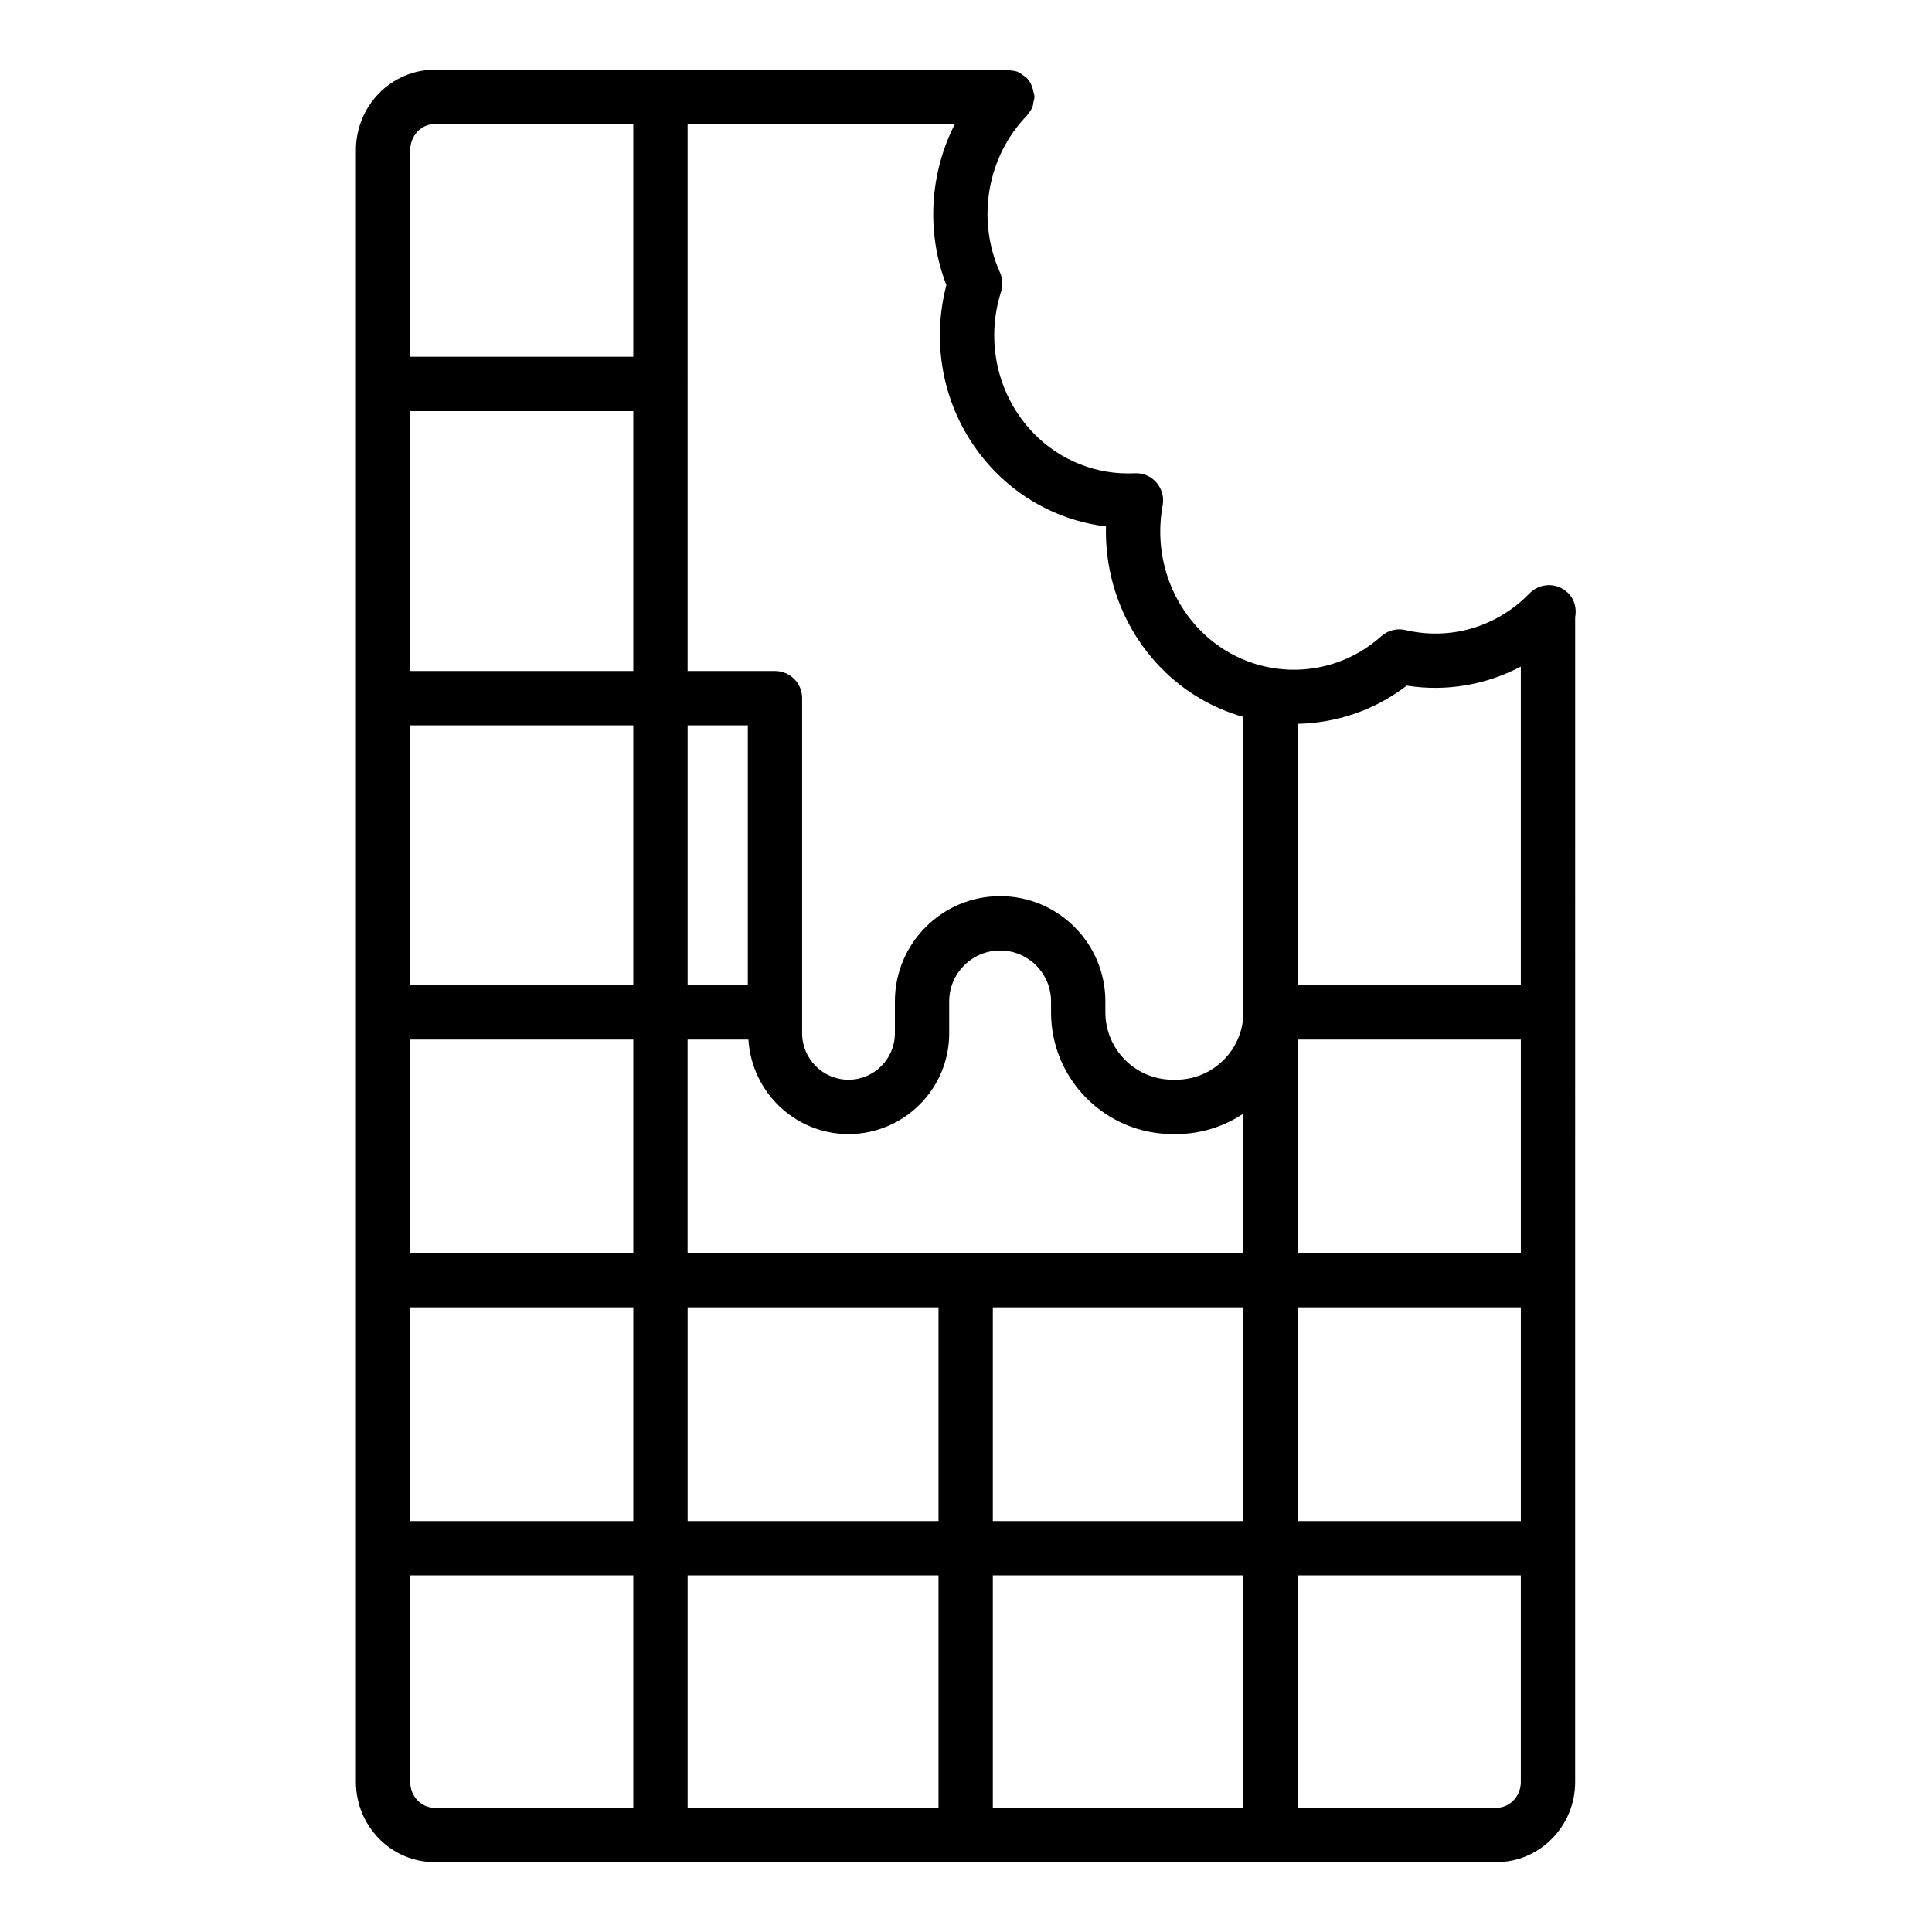
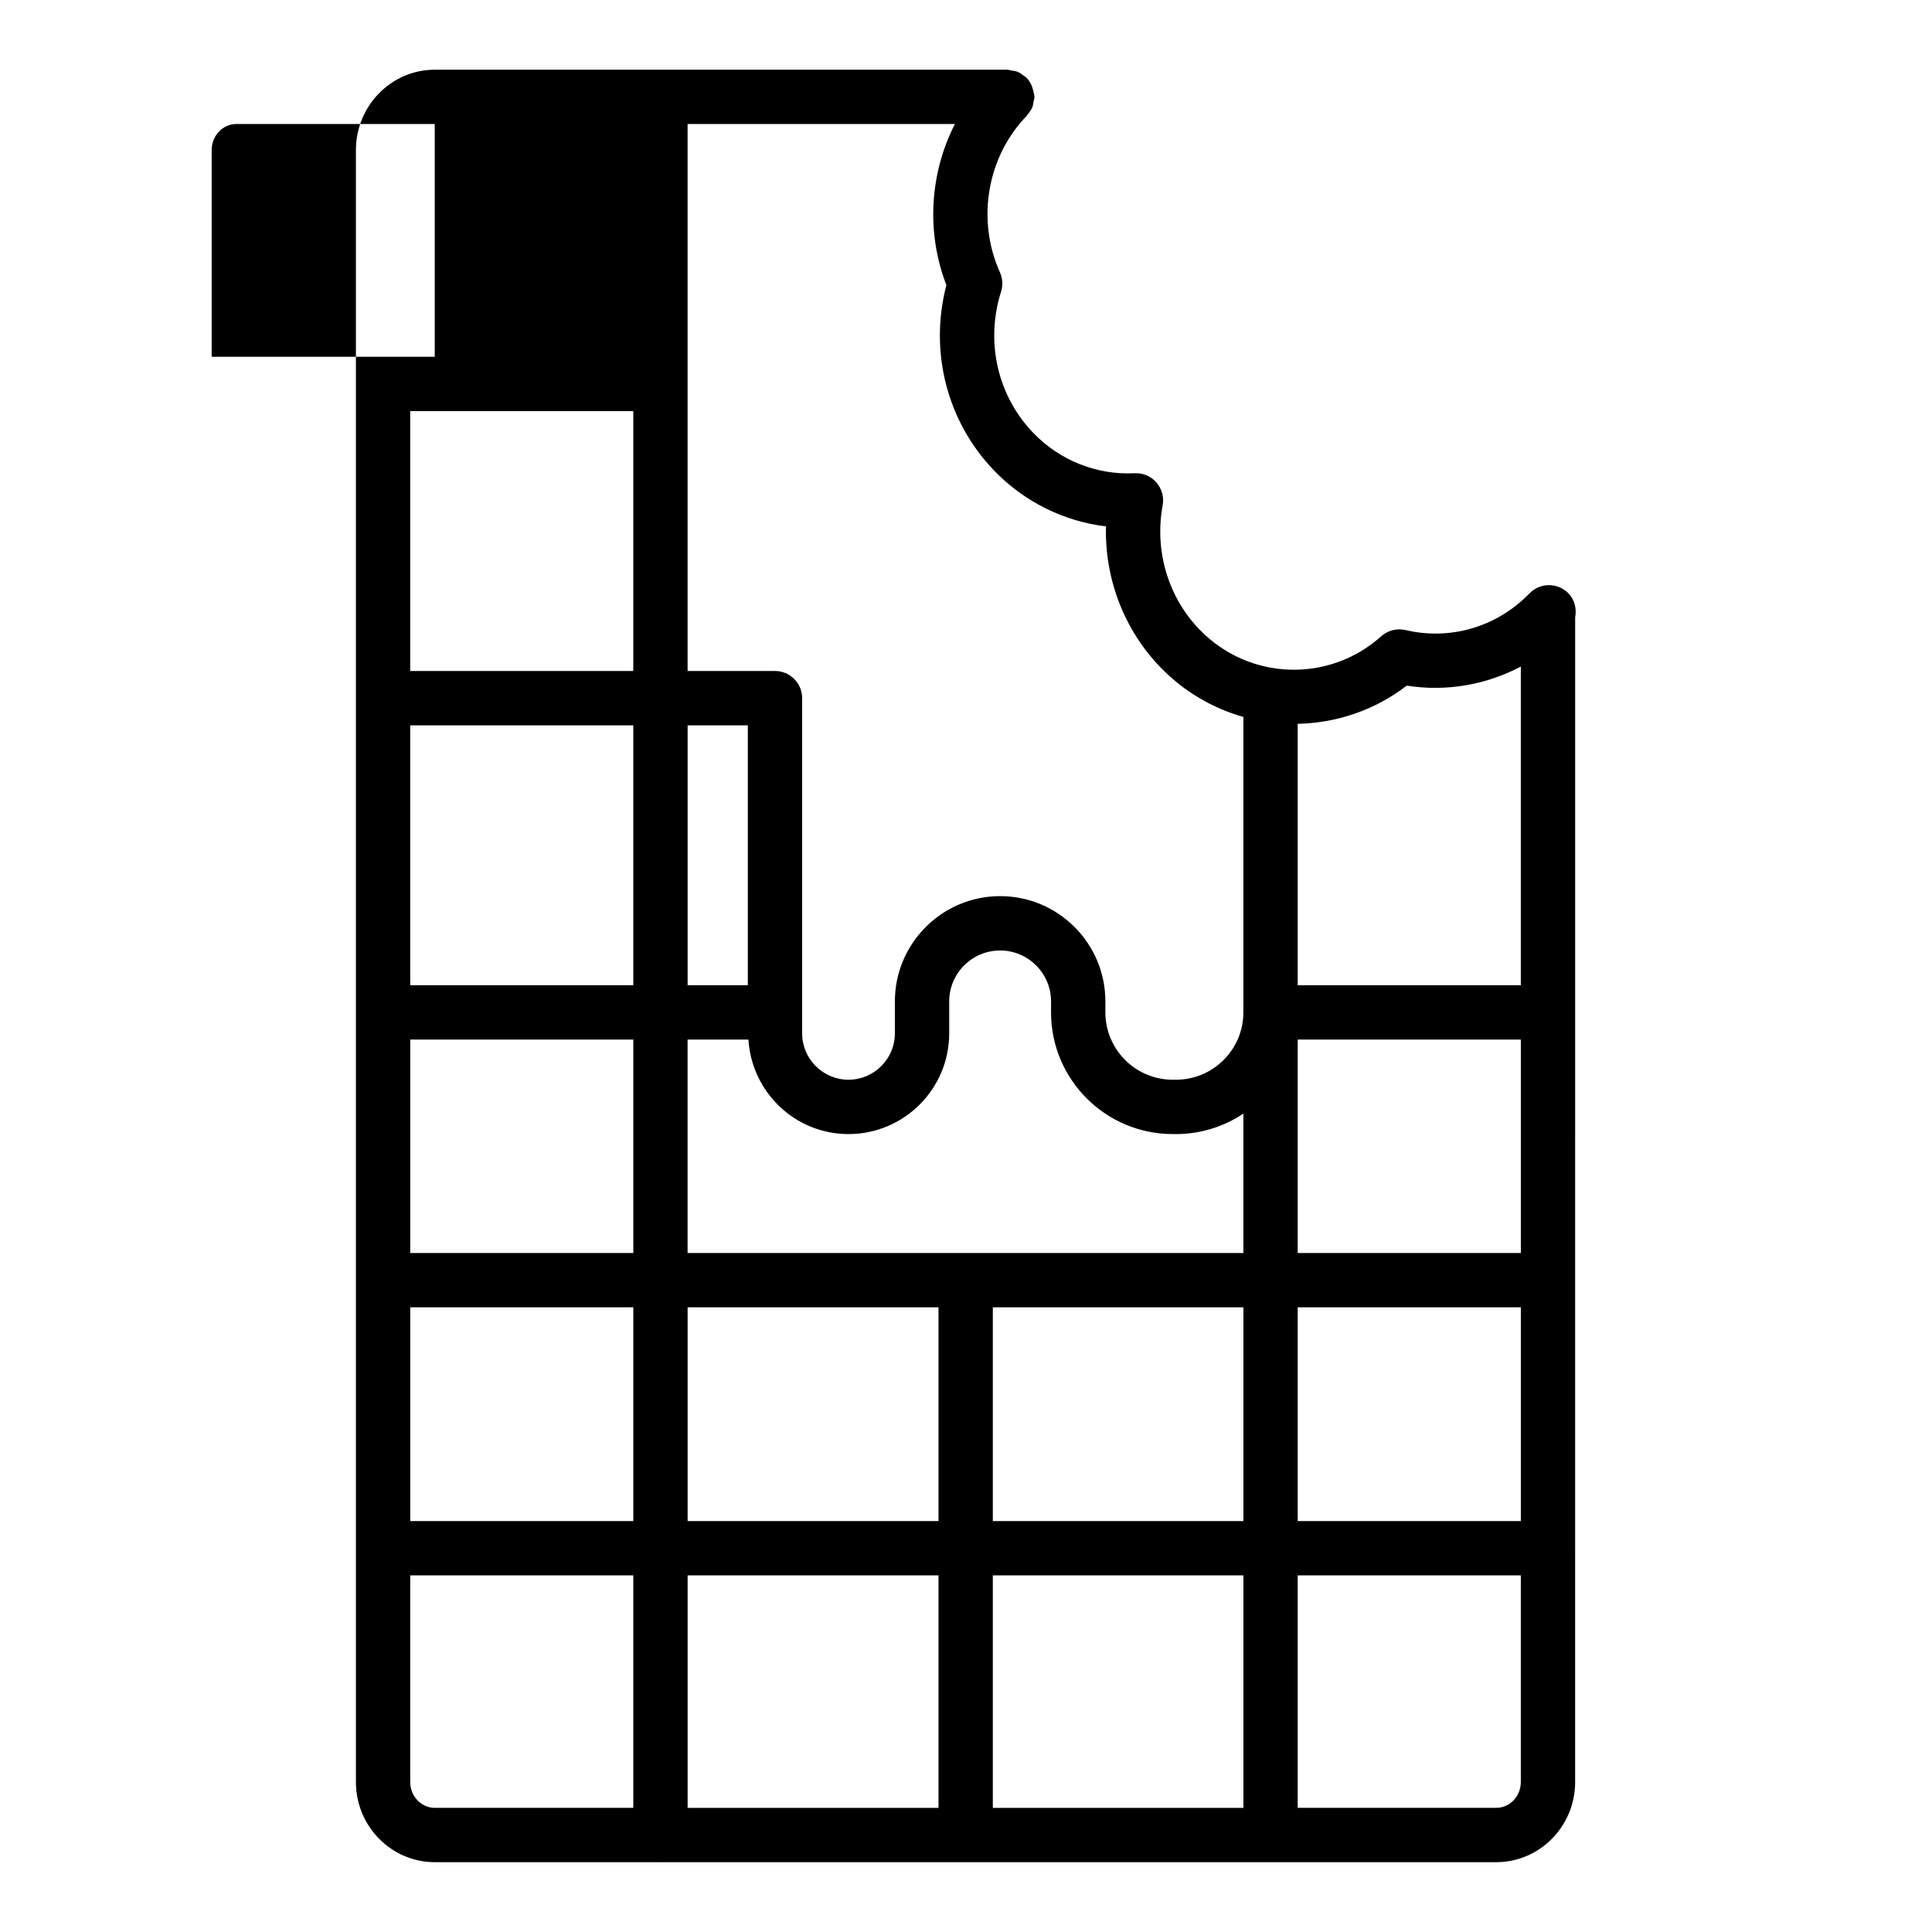
<svg xmlns="http://www.w3.org/2000/svg" fill="#000000" width="800px" height="800px" version="1.1" viewBox="144 144 512 512">
-   <path d="m417.88 168.35c-0.281-1.465-0.879-2.809-1.906-3.809-0.008-0.008-0.012-0.023-0.02-0.031-0.156-0.152-0.363-0.207-0.531-0.34-0.551-0.449-1.117-0.879-1.789-1.152-0.555-0.223-1.141-0.27-1.727-0.348-0.328-0.047-0.621-0.195-0.961-0.195h-151.73c-11.523 0-20.895 9.555-20.895 21.305v432.48c0 11.711 9.371 21.234 20.895 21.234h59.707c0.035 0 0.066 0.02 0.105 0.02 0.035 0 0.066-0.02 0.105-0.02h221.4c11.523 0 20.895-9.523 20.895-21.234l0.004-308.66c0.438-2.297-0.117-4.746-1.922-6.496-2.856-2.773-7.41-2.699-10.176 0.148-8.633 8.895-20.926 12.523-32.852 9.723-2.289-0.539-4.691 0.078-6.445 1.645-13.922 12.465-35.062 11.703-48.109-1.734-8.367-8.617-12.035-20.945-9.812-32.977 0.402-2.164-0.215-4.394-1.664-6.051-1.449-1.652-3.473-2.543-5.781-2.441-10 0.496-19.719-3.352-26.742-10.586-9.555-9.836-12.867-24.219-8.641-37.523 0.535-1.688 0.434-3.512-0.297-5.129-6.273-13.977-3.414-30.656 7.113-41.496 0.117-0.121 0.156-0.281 0.262-0.406 0.5-0.586 0.953-1.207 1.242-1.934 0.168-0.418 0.176-0.863 0.262-1.301 0.094-0.461 0.277-0.887 0.277-1.375 0-0.027-0.016-0.051-0.016-0.082-0.004-0.422-0.172-0.824-0.25-1.242zm36.906 276.19h0.875c6.602 0 12.734-2.008 17.848-5.426v36.949h-147.29v-56.57h16.121c0.867 13.938 12.367 25.047 26.523 25.047 14.715 0 26.684-11.973 26.684-26.688v-8.469c0-7.441 6.055-13.496 13.496-13.496 7.441 0 13.496 6.055 13.496 13.496v2.914c-0.004 17.777 14.461 32.242 32.242 32.242zm-202.07-25.047h59.117v56.57h-59.117zm0 70.965h59.117v56.645h-59.117zm73.512 0h66.488v56.645h-66.488zm66.488 71.039v61.609h-66.488v-61.609zm14.395 0h66.402v61.609h-66.402zm0-14.395v-56.645h66.402v56.645zm80.797-56.645h59.133v56.645h-59.133zm59.133-14.395h-59.133v-56.57h59.133zm-204.86-70.965h-15.953v-68.875h15.953zm-30.352 0h-59.117v-68.875h59.117zm-59.117-83.27v-68.879h59.117v68.879zm6.5-144.96h52.617v61.68h-59.117v-54.77c0-3.809 2.918-6.91 6.5-6.91zm-6.5 439.39v-54.77h59.117v61.609h-52.617c-3.582 0-6.5-3.07-6.5-6.84zm287.82 6.84h-52.629v-61.609h59.133v54.77c0 3.769-2.918 6.84-6.504 6.84zm-23.73-297.4c10.52 1.656 21.023-0.203 30.234-5.047v84.441h-59.133v-69.273c10.18-0.215 20.336-3.523 28.898-10.121zm-109.2-56.84c7.949 8.188 18.387 13.309 29.496 14.645-0.359 13.875 4.797 27.422 14.5 37.414 6.266 6.449 13.855 10.797 21.91 13.082v78.289c0 9.844-8.004 17.848-17.848 17.848h-0.875c-9.844 0-17.848-8.004-17.848-17.848v-2.914c0-15.379-12.512-27.891-27.891-27.891-15.379 0-27.891 12.512-27.891 27.891v8.469c0 6.777-5.516 12.293-12.289 12.293-6.777 0-12.293-5.516-12.293-12.293v-88.828c0-3.977-3.223-7.199-7.199-7.199h-23.152v-76.004c0-0.023 0.016-0.043 0.016-0.07 0-0.023-0.012-0.043-0.016-0.07v-68.809h70.836c-6.66 13.027-7.668 28.691-2.254 42.695-4.617 17.625 0.164 36.297 12.797 49.301z" />
+   <path d="m417.88 168.35c-0.281-1.465-0.879-2.809-1.906-3.809-0.008-0.008-0.012-0.023-0.02-0.031-0.156-0.152-0.363-0.207-0.531-0.34-0.551-0.449-1.117-0.879-1.789-1.152-0.555-0.223-1.141-0.27-1.727-0.348-0.328-0.047-0.621-0.195-0.961-0.195h-151.73c-11.523 0-20.895 9.555-20.895 21.305v432.48c0 11.711 9.371 21.234 20.895 21.234h59.707c0.035 0 0.066 0.02 0.105 0.02 0.035 0 0.066-0.02 0.105-0.02h221.4c11.523 0 20.895-9.523 20.895-21.234l0.004-308.66c0.438-2.297-0.117-4.746-1.922-6.496-2.856-2.773-7.41-2.699-10.176 0.148-8.633 8.895-20.926 12.523-32.852 9.723-2.289-0.539-4.691 0.078-6.445 1.645-13.922 12.465-35.062 11.703-48.109-1.734-8.367-8.617-12.035-20.945-9.812-32.977 0.402-2.164-0.215-4.394-1.664-6.051-1.449-1.652-3.473-2.543-5.781-2.441-10 0.496-19.719-3.352-26.742-10.586-9.555-9.836-12.867-24.219-8.641-37.523 0.535-1.688 0.434-3.512-0.297-5.129-6.273-13.977-3.414-30.656 7.113-41.496 0.117-0.121 0.156-0.281 0.262-0.406 0.5-0.586 0.953-1.207 1.242-1.934 0.168-0.418 0.176-0.863 0.262-1.301 0.094-0.461 0.277-0.887 0.277-1.375 0-0.027-0.016-0.051-0.016-0.082-0.004-0.422-0.172-0.824-0.25-1.242zm36.906 276.19h0.875c6.602 0 12.734-2.008 17.848-5.426v36.949h-147.29v-56.57h16.121c0.867 13.938 12.367 25.047 26.523 25.047 14.715 0 26.684-11.973 26.684-26.688v-8.469c0-7.441 6.055-13.496 13.496-13.496 7.441 0 13.496 6.055 13.496 13.496v2.914c-0.004 17.777 14.461 32.242 32.242 32.242zm-202.07-25.047h59.117v56.57h-59.117zm0 70.965h59.117v56.645h-59.117zm73.512 0h66.488v56.645h-66.488zm66.488 71.039v61.609h-66.488v-61.609zm14.395 0h66.402v61.609h-66.402zm0-14.395v-56.645h66.402v56.645zm80.797-56.645h59.133v56.645h-59.133zm59.133-14.395h-59.133v-56.57h59.133zm-204.86-70.965h-15.953v-68.875h15.953zm-30.352 0h-59.117v-68.875h59.117zm-59.117-83.27v-68.879h59.117v68.879zm6.5-144.96v61.68h-59.117v-54.77c0-3.809 2.918-6.91 6.5-6.91zm-6.5 439.39v-54.77h59.117v61.609h-52.617c-3.582 0-6.5-3.07-6.5-6.84zm287.82 6.84h-52.629v-61.609h59.133v54.77c0 3.769-2.918 6.84-6.504 6.84zm-23.73-297.4c10.52 1.656 21.023-0.203 30.234-5.047v84.441h-59.133v-69.273c10.18-0.215 20.336-3.523 28.898-10.121zm-109.2-56.84c7.949 8.188 18.387 13.309 29.496 14.645-0.359 13.875 4.797 27.422 14.5 37.414 6.266 6.449 13.855 10.797 21.91 13.082v78.289c0 9.844-8.004 17.848-17.848 17.848h-0.875c-9.844 0-17.848-8.004-17.848-17.848v-2.914c0-15.379-12.512-27.891-27.891-27.891-15.379 0-27.891 12.512-27.891 27.891v8.469c0 6.777-5.516 12.293-12.289 12.293-6.777 0-12.293-5.516-12.293-12.293v-88.828c0-3.977-3.223-7.199-7.199-7.199h-23.152v-76.004c0-0.023 0.016-0.043 0.016-0.07 0-0.023-0.012-0.043-0.016-0.07v-68.809h70.836c-6.66 13.027-7.668 28.691-2.254 42.695-4.617 17.625 0.164 36.297 12.797 49.301z" />
</svg>